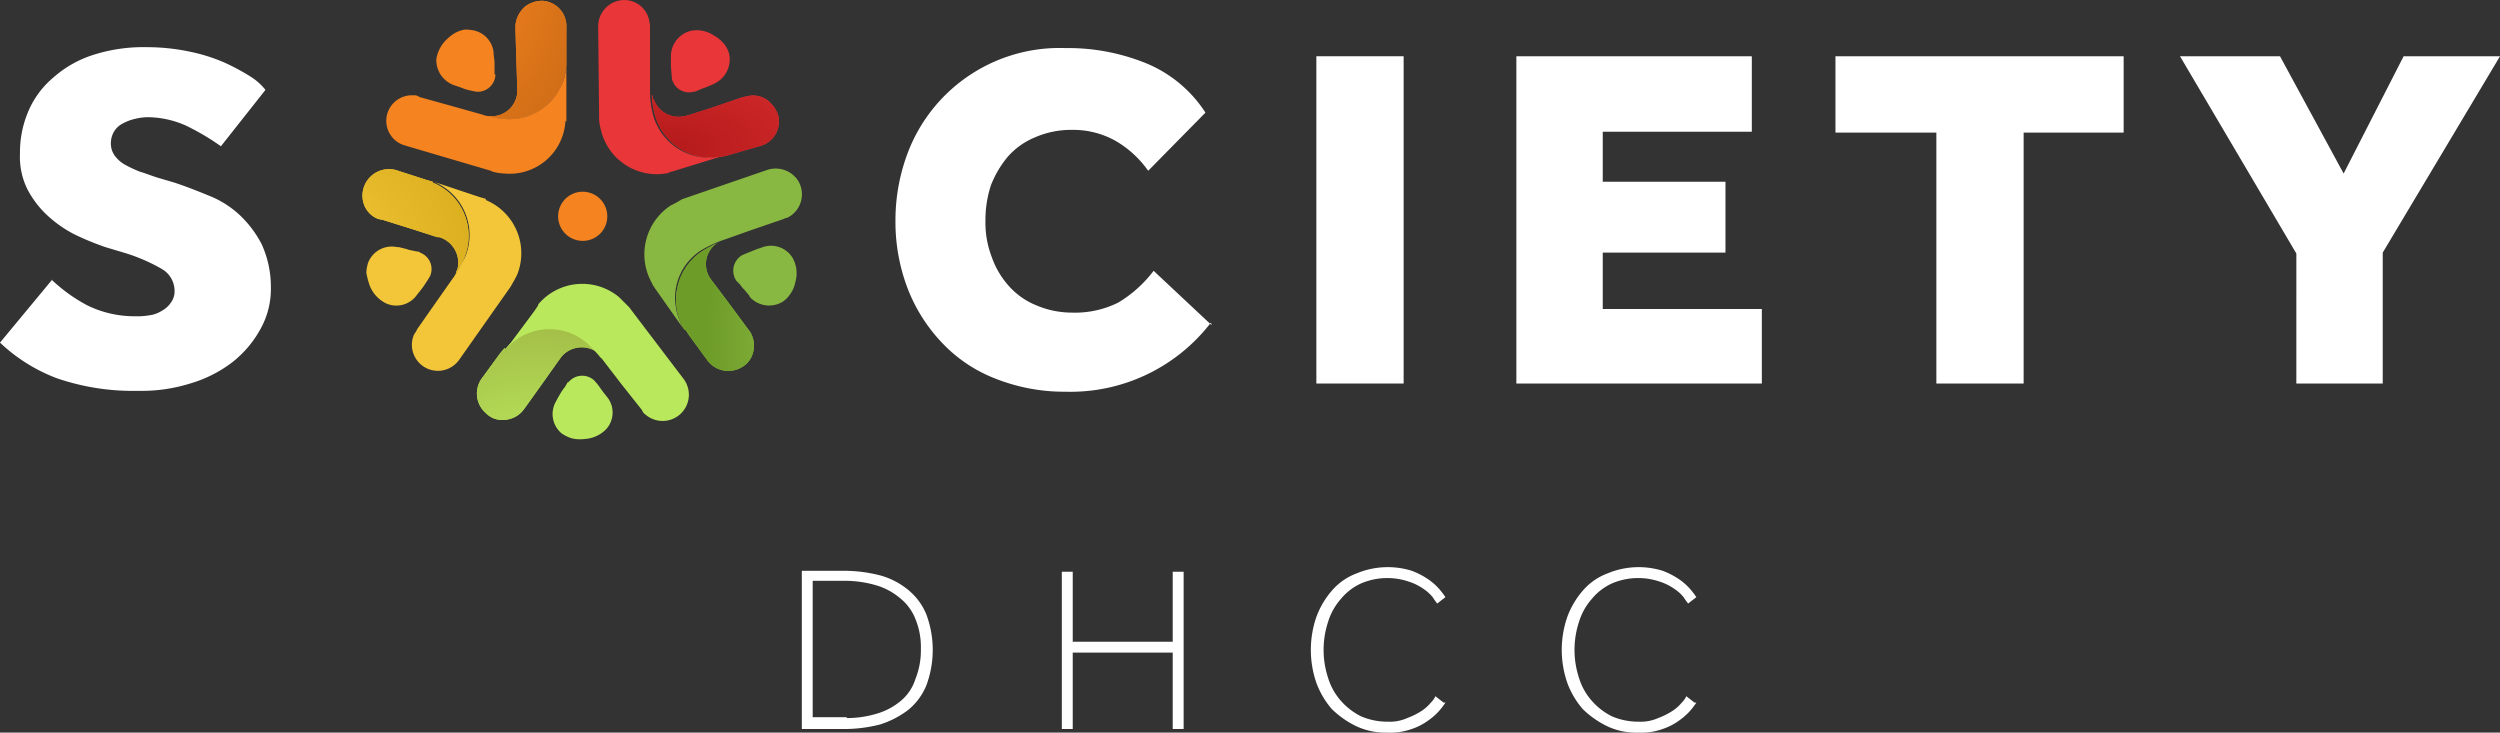
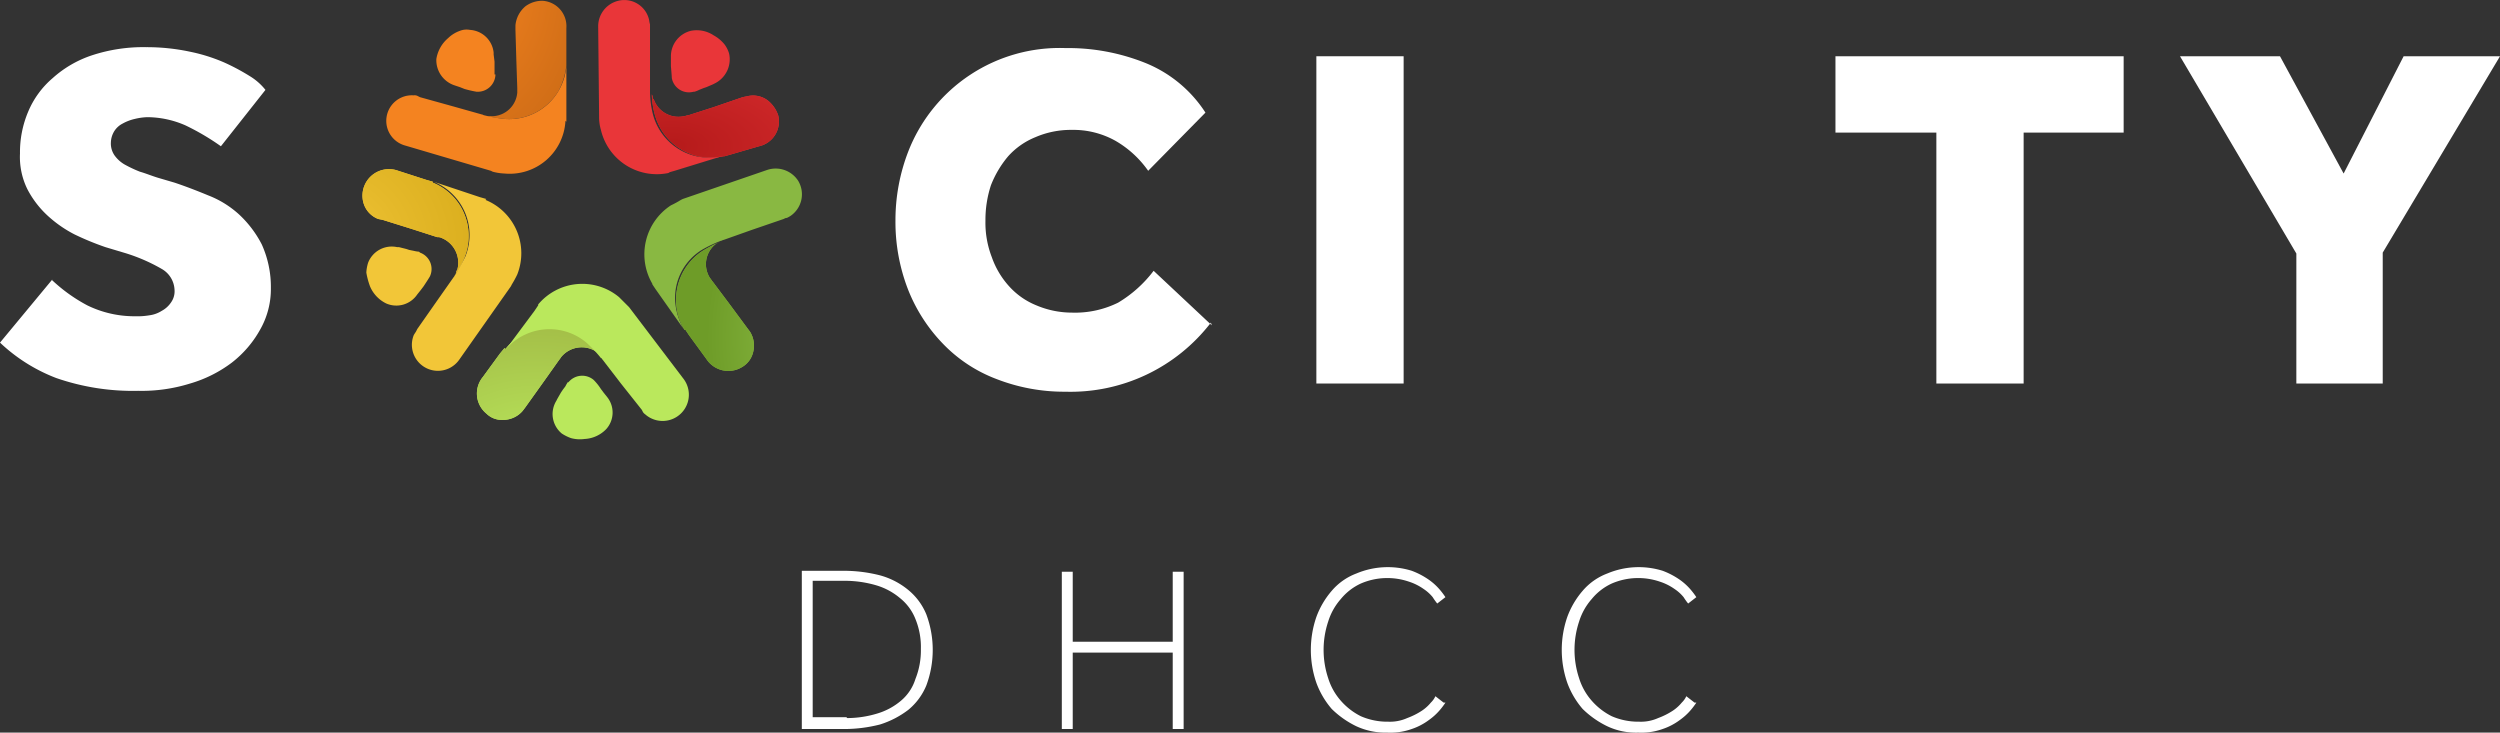
<svg xmlns="http://www.w3.org/2000/svg" width="335.709" height="98.379" viewBox="0 0 335.709 98.379">
  <rect x="0" y="0" width="335.709" height="98.379" fill="#333333" stroke="none" />
  <defs>
    <radialGradient id="radial-gradient" cx="-0.16" cy="-0.127" r="1.383" gradientUnits="objectBoundingBox">
      <stop offset="0" stop-color="#f48320" />
      <stop offset="0.478" stop-color="#e2781b" />
      <stop offset="1" stop-color="#d16e17" />
    </radialGradient>
    <radialGradient id="radial-gradient-2" cx="-0.298" cy="0.741" r="1.485" gradientUnits="objectBoundingBox">
      <stop offset="0" stop-color="#f2c638" />
      <stop offset="0.459" stop-color="#e5b92a" />
      <stop offset="1" stop-color="#d9ad1c" />
    </radialGradient>
    <radialGradient id="radial-gradient-3" cx="0.15" cy="0.814" r="2.567" gradientUnits="objectBoundingBox">
      <stop offset="0" stop-color="#b51a1a" />
      <stop offset="0.471" stop-color="#cf282a" />
      <stop offset="1" stop-color="#e93639" />
    </radialGradient>
    <radialGradient id="radial-gradient-4" cx="1.619" cy="0.737" r="1.226" gradientUnits="objectBoundingBox">
      <stop offset="0" stop-color="#89b842" />
      <stop offset="1" stop-color="#6e9c28" />
    </radialGradient>
    <radialGradient id="radial-gradient-5" cx="0.475" cy="1.49" r="1.725" gradientUnits="objectBoundingBox">
      <stop offset="0" stop-color="#bae85c" />
      <stop offset="1" stop-color="#a1b945" />
    </radialGradient>
  </defs>
  <g id="Layer_x0020_1" transform="translate(-1 -0.115)">
    <path id="Path_1" data-name="Path 1" d="M889.1,647.776a13.931,13.931,0,0,0,4.028-.61,8.808,8.808,0,0,0,3.174-1.709,6.225,6.225,0,0,0,1.953-2.93,10.312,10.312,0,0,0,.733-4.029,9.9,9.9,0,0,0-.733-4.028,6.77,6.77,0,0,0-2.075-2.808,8.817,8.817,0,0,0-3.174-1.709,15.012,15.012,0,0,0-4.273-.61h-4.273v18.312h4.517ZM883,628h5.738a19.525,19.525,0,0,1,4.761.61,10.153,10.153,0,0,1,3.784,1.953,8.335,8.335,0,0,1,2.442,3.3,13.686,13.686,0,0,1,0,9.522,8.335,8.335,0,0,1-2.442,3.3,12.337,12.337,0,0,1-3.784,1.953,19.531,19.531,0,0,1-4.761.61H883Z" transform="translate(-774.329 -551.236)" fill="#fff" />
    <path id="Path_2" data-name="Path 2" d="M1169,629h1.465v9.4h13.428V629h1.465v21.119h-1.465V639.865h-13.428v10.255H1169Z" transform="translate(-1025.415 -552.114)" fill="#fff" />
    <path id="Path_3" data-name="Path 3" d="M1461.067,642.189a9.8,9.8,0,0,1-.733.976,7.967,7.967,0,0,1-1.465,1.343,8.229,8.229,0,0,1-2.32,1.221,8.536,8.536,0,0,1-3.3.488,9.37,9.37,0,0,1-4.151-.855,12.394,12.394,0,0,1-3.3-2.32,11.292,11.292,0,0,1-2.075-3.54,13.555,13.555,0,0,1,0-8.789,11.292,11.292,0,0,1,2.075-3.54,8.083,8.083,0,0,1,3.3-2.32,10.869,10.869,0,0,1,7.447-.366,10.352,10.352,0,0,1,2.32,1.221,7.971,7.971,0,0,1,1.465,1.343,9.827,9.827,0,0,1,.733.977l-1.1.855a8.359,8.359,0,0,1-.61-.855,5.494,5.494,0,0,0-1.221-1.1,7.29,7.29,0,0,0-1.953-.977,8.961,8.961,0,0,0-6.47.244,7.567,7.567,0,0,0-2.686,2.075,8.272,8.272,0,0,0-1.709,3.052,12.042,12.042,0,0,0,0,7.569,8.269,8.269,0,0,0,1.709,3.052,8.82,8.82,0,0,0,2.686,2.075,8.918,8.918,0,0,0,3.662.732,5.659,5.659,0,0,0,2.563-.488,9.694,9.694,0,0,0,1.953-.977,5.484,5.484,0,0,0,1.221-1.1,2.8,2.8,0,0,0,.61-.855l1.1.855Z" transform="translate(-1265.966 -547.724)" fill="#fff" />
    <path id="Path_4" data-name="Path 4" d="M1737.068,642.189a9.883,9.883,0,0,1-.733.976,7.971,7.971,0,0,1-1.465,1.343,8.229,8.229,0,0,1-2.319,1.221,8.537,8.537,0,0,1-3.3.488,9.021,9.021,0,0,1-4.151-.855,12.389,12.389,0,0,1-3.3-2.32,11.291,11.291,0,0,1-2.075-3.54,13.547,13.547,0,0,1,0-8.789,11.291,11.291,0,0,1,2.075-3.54,8.086,8.086,0,0,1,3.3-2.32,10.869,10.869,0,0,1,7.447-.366,10.359,10.359,0,0,1,2.319,1.221,7.975,7.975,0,0,1,1.465,1.343,9.907,9.907,0,0,1,.733.977l-1.1.855a8.282,8.282,0,0,1-.61-.855,5.5,5.5,0,0,0-1.221-1.1,7.281,7.281,0,0,0-1.953-.977,8.96,8.96,0,0,0-6.47.244,7.572,7.572,0,0,0-2.686,2.075,8.275,8.275,0,0,0-1.709,3.052,12.038,12.038,0,0,0,0,7.569,8.273,8.273,0,0,0,1.709,3.052,8.823,8.823,0,0,0,2.686,2.075,8.918,8.918,0,0,0,3.662.732,5.66,5.66,0,0,0,2.563-.488,9.731,9.731,0,0,0,1.953-.977,5.5,5.5,0,0,0,1.221-1.1,2.822,2.822,0,0,0,.61-.855l1.1.855Z" transform="translate(-1508.274 -547.724)" fill="#fff" />
    <path id="Path_5" data-name="Path 5" d="M7.958,83.251a21.757,21.757,0,0,0,4.761,3.418,14.386,14.386,0,0,0,6.47,1.465,9.24,9.24,0,0,0,1.831-.122,4.1,4.1,0,0,0,1.709-.61,3.462,3.462,0,0,0,1.221-1.1,2.583,2.583,0,0,0,.488-1.709,3.392,3.392,0,0,0-1.709-2.808,23.61,23.61,0,0,0-5.127-2.2l-2.442-.732a37.45,37.45,0,0,1-4.151-1.709,16.311,16.311,0,0,1-3.662-2.564,12.922,12.922,0,0,1-2.686-3.54,9.782,9.782,0,0,1-.977-4.761,13.967,13.967,0,0,1,1.1-5.616,12.014,12.014,0,0,1,3.3-4.517A14.873,14.873,0,0,1,13.33,53.1,22.023,22.023,0,0,1,20.654,52a27.876,27.876,0,0,1,5.86.61,23.016,23.016,0,0,1,4.639,1.465,28.907,28.907,0,0,1,3.418,1.831,7.887,7.887,0,0,1,2.075,1.831l-5.982,7.569A32.322,32.322,0,0,0,25.9,62.5a12.925,12.925,0,0,0-5.127-1.1,8.244,8.244,0,0,0-1.709.244,6.133,6.133,0,0,0-1.587.61,2.882,2.882,0,0,0-1.1.977,3.053,3.053,0,0,0-.488,1.587,2.8,2.8,0,0,0,.488,1.709,4.353,4.353,0,0,0,1.343,1.221,16.8,16.8,0,0,0,2.075.977c.855.244,1.709.61,2.564.855l2.075.61c1.465.488,3.052,1.1,4.517,1.709a13.163,13.163,0,0,1,4.151,2.564,14.611,14.611,0,0,1,3.052,4.029,13.877,13.877,0,0,1,1.221,5.86,11.014,11.014,0,0,1-1.465,5.616,14.5,14.5,0,0,1-3.784,4.395,17.327,17.327,0,0,1-5.615,2.808,21.812,21.812,0,0,1-6.958.977A31.455,31.455,0,0,1,8.569,96.436,22.827,22.827,0,0,1,1,91.675l7.08-8.545Z" transform="translate(0 -45.551)" fill="#fff" />
    <path id="Path_6" data-name="Path 6" d="M1028.36,89.867a23.781,23.781,0,0,1-19.532,9.278,25.107,25.107,0,0,1-9.278-1.709,19.56,19.56,0,0,1-7.2-4.761,22.141,22.141,0,0,1-4.639-7.2A25.1,25.1,0,0,1,986,76.194a25.583,25.583,0,0,1,1.709-9.278A21.812,21.812,0,0,1,1008.828,53a27.841,27.841,0,0,1,10.62,1.953,17.315,17.315,0,0,1,8.179,6.714l-7.691,7.813a13.782,13.782,0,0,0-4.395-4.029,11.6,11.6,0,0,0-5.86-1.465,12,12,0,0,0-4.883.977,9.919,9.919,0,0,0-3.662,2.564,13.8,13.8,0,0,0-2.319,3.906,14.969,14.969,0,0,0-.733,4.761,12.853,12.853,0,0,0,.854,4.883,11.456,11.456,0,0,0,2.32,3.906,9.918,9.918,0,0,0,3.662,2.564,12.287,12.287,0,0,0,4.761.977,13.075,13.075,0,0,0,6.226-1.343,16.708,16.708,0,0,0,4.761-4.273l7.813,7.325Z" transform="translate(-864.755 -46.429)" fill="#fff" />
    <path id="Path_7" data-name="Path 7" d="M1449,62h11.719v43.947H1449Z" transform="translate(-1271.234 -54.331)" fill="#fff" />
-     <path id="Path_8" data-name="Path 8" d="M1669,62h31.618V72.132H1680.6v6.714h16.48v9.522H1680.6v7.569h21.363v10.01H1669Z" transform="translate(-1464.377 -54.331)" fill="#fff" />
    <path id="Path_9" data-name="Path 9" d="M2033.55,72.254H2020V62h38.7V72.254H2045.27v33.693H2033.55Z" transform="translate(-1772.528 -54.331)" fill="#fff" />
    <path id="Path_10" data-name="Path 10" d="M2414.625,88.491,2399,62h13.428l8.545,15.748L2429.03,62h12.941l-15.748,26.368v17.579h-11.6Z" transform="translate(-2105.262 -54.331)" fill="#fff" />
-     <path id="Path_11" data-name="Path 11" d="M546.743,9.667h0a9.44,9.44,0,0,1-.977,3.3,7.763,7.763,0,0,1-7.2,3.906C537.221,16.748,536,16.5,536,16.5h.732a3.455,3.455,0,0,0,3.418-3.174v-.61l-.122-3.662-.122-4.151V4.3a3.778,3.778,0,0,1,1.343-2.564A3.757,3.757,0,0,1,543.569,1a3.417,3.417,0,0,1,3.174,3.662V9.667Z" transform="translate(-469.689 -0.777)" fill="#f48320" />
    <path id="Path_12" data-name="Path 12" d="M546.743,9.667h0a9.44,9.44,0,0,1-.977,3.3,7.763,7.763,0,0,1-7.2,3.906C537.221,16.748,536,16.5,536,16.5h.732a3.455,3.455,0,0,0,3.418-3.174v-.61l-.122-3.662-.122-4.151V4.3a3.778,3.778,0,0,1,1.343-2.564A3.757,3.757,0,0,1,543.569,1a3.417,3.417,0,0,1,3.174,3.662V9.667Z" transform="translate(-469.689 -0.777)" fill-rule="evenodd" fill="url(#radial-gradient)" />
    <path id="Path_13" data-name="Path 13" d="M488.868,38.618a2.377,2.377,0,0,1-2.564,2.319,15.923,15.923,0,0,1-1.587-.366l-.61-.244-.732-.244a3.556,3.556,0,0,1-2.442-3.54,4.635,4.635,0,0,1,1.587-2.808,4.307,4.307,0,0,1,1.587-.977h0a2.424,2.424,0,0,1,1.343-.122,3.4,3.4,0,0,1,3.174,3.052v.244h0l.122.977v1.709Z" transform="translate(-421.337 -28.507)" fill="#f48320" />
    <path id="Path_14" data-name="Path 14" d="M449.975,79.447a7.5,7.5,0,0,1-8.179,7.08,7.147,7.147,0,0,1-1.587-.244l-.244-.122-11.6-3.418h0a3.433,3.433,0,0,1,1.221-6.714.915.915,0,0,1,.61.122l.244.122,4.395,1.221,3.907,1.1h0c.122,0,.244.122.366.122a17.667,17.667,0,0,0,2.808.488A7.7,7.7,0,0,0,450.1,72v7.569Z" transform="translate(-373.044 -63.11)" fill="#f48320" />
    <path id="Path_15" data-name="Path 15" d="M409.054,187.706h0a7.714,7.714,0,0,1,4.273,10.01,14.462,14.462,0,0,1-1.221,2.319,1.23,1.23,0,0,0,.122-.366.426.426,0,0,1,.122-.244,3.58,3.58,0,0,0-2.075-4.273,1.1,1.1,0,0,0-.61-.122l-3.418-1.1-3.906-1.221-.61-.122a3.277,3.277,0,0,1-1.953-2.075,3.562,3.562,0,0,1,4.639-4.395l3.784,1.221.855.244Z" transform="translate(-349.946 -163.068)" fill="#f2c638" />
    <path id="Path_16" data-name="Path 16" d="M409.054,187.706h0a7.714,7.714,0,0,1,4.273,10.01,14.462,14.462,0,0,1-1.221,2.319,1.23,1.23,0,0,0,.122-.366.426.426,0,0,1,.122-.244,3.58,3.58,0,0,0-2.075-4.273,1.1,1.1,0,0,0-.61-.122l-3.418-1.1-3.906-1.221-.61-.122a3.277,3.277,0,0,1-1.953-2.075,3.562,3.562,0,0,1,4.639-4.395l3.784,1.221.855.244Z" transform="translate(-349.946 -163.068)" fill-rule="evenodd" fill="url(#radial-gradient-2)" />
    <path id="Path_17" data-name="Path 17" d="M411.2,272.127a2.339,2.339,0,0,1,1.343,3.174c-.122.244-.854,1.343-.854,1.343l-.366.488-.488.61a3.388,3.388,0,0,1-4.151,1.221,4.477,4.477,0,0,1-2.2-2.319,10.166,10.166,0,0,1-.488-1.831h0a5.2,5.2,0,0,1,.244-1.343,3.4,3.4,0,0,1,3.906-2.075h.244l.977.244.366.122.61.122a4.319,4.319,0,0,0,.732.122Z" transform="translate(-353.803 -238.09)" fill="#f2c638" />
    <path id="Path_18" data-name="Path 18" d="M463.763,202.442a7.74,7.74,0,0,1,4.273,10.01,13.378,13.378,0,0,1-.732,1.343l-.122.244-6.958,9.888h0a3.494,3.494,0,0,1-6.1-3.3c.122-.244.244-.366.366-.61l.122-.244,2.564-3.662,2.319-3.3h0c.122-.122.122-.244.244-.366,0,0,.733-1.221,1.343-2.442A7.713,7.713,0,0,0,456.8,200l6.226,2.075.855.244Z" transform="translate(-397.574 -175.484)" fill="#f2c638" />
    <path id="Path_19" data-name="Path 19" d="M727.644,112.3h0a8.061,8.061,0,0,1-3.418,0,7.792,7.792,0,0,1-5.86-5.738A10.918,10.918,0,0,1,718,104a1.229,1.229,0,0,1,.122.366c0,.122,0,.244.122.244a3.509,3.509,0,0,0,4.028,2.319c.244,0,.366-.122.61-.122l3.418-1.1,3.906-1.343.611-.122a3.268,3.268,0,0,1,2.808.61,4.338,4.338,0,0,1,1.343,1.953,3.406,3.406,0,0,1-2.564,4.151l-3.784,1.1-.855.244Z" transform="translate(-629.471 -91.203)" fill="#e93639" />
    <path id="Path_20" data-name="Path 20" d="M727.644,112.3h0a8.061,8.061,0,0,1-3.418,0,7.792,7.792,0,0,1-5.86-5.738A10.918,10.918,0,0,1,718,104a1.229,1.229,0,0,1,.122.366c0,.122,0,.244.122.244a3.509,3.509,0,0,0,4.028,2.319c.244,0,.366-.122.61-.122l3.418-1.1,3.906-1.343.611-.122a3.268,3.268,0,0,1,2.808.61,4.338,4.338,0,0,1,1.343,1.953,3.406,3.406,0,0,1-2.564,4.151l-3.784,1.1-.855.244Z" transform="translate(-629.471 -91.203)" fill-rule="evenodd" fill="url(#radial-gradient-3)" />
    <path id="Path_21" data-name="Path 21" d="M742.052,41.62a2.339,2.339,0,0,1-2.93-1.831c0-.244-.122-1.587-.122-1.587V36.859a3.522,3.522,0,0,1,2.686-3.418,4.1,4.1,0,0,1,3.052.61,4.882,4.882,0,0,1,1.465,1.221h0a3.821,3.821,0,0,1,.61,1.221,3.61,3.61,0,0,1-1.953,4.028l-.244.122h0l-.854.366-.366.122-.61.244a3.136,3.136,0,0,1-.61.244Z" transform="translate(-647.908 -29.19)" fill="#e93639" />
    <path id="Path_22" data-name="Path 22" d="M668.644,23.3a7.708,7.708,0,0,1-9.277-5.738,6.175,6.175,0,0,1-.244-1.587v-.244L659,3.641h0A3.522,3.522,0,0,1,661.686.223a3.406,3.406,0,0,1,4.151,2.564,5.283,5.283,0,0,0,.122.61v8.789h0v.366a13.008,13.008,0,0,0,.366,2.808,7.792,7.792,0,0,0,5.86,5.738,8.067,8.067,0,0,0,3.418,0l-6.348,1.953-.854.244Z" transform="translate(-577.674 0)" fill="#e93639" />
    <path id="Path_23" data-name="Path 23" d="M745.671,277.841h0a7.811,7.811,0,0,1,2.442-10.621,24.014,24.014,0,0,1,2.32-1.221l-.244.122c-.122,0-.122.122-.244.122a3.446,3.446,0,0,0-.854,4.639c.122.122.244.366.366.488l2.2,2.93,2.442,3.3.366.488a3.529,3.529,0,0,1,.366,2.93,3.119,3.119,0,0,1-1.465,1.831,3.514,3.514,0,0,1-4.761-1.1l-2.319-3.174-.488-.732Z" transform="translate(-652.748 -233.427)" fill="#89b842" />
    <path id="Path_24" data-name="Path 24" d="M745.671,277.841h0a7.811,7.811,0,0,1,2.442-10.621,24.014,24.014,0,0,1,2.32-1.221l-.244.122c-.122,0-.122.122-.244.122a3.446,3.446,0,0,0-.854,4.639c.122.122.244.366.366.488l2.2,2.93,2.442,3.3.366.488a3.529,3.529,0,0,1,.366,2.93,3.119,3.119,0,0,1-1.465,1.831,3.514,3.514,0,0,1-4.761-1.1l-2.319-3.174-.488-.732Z" transform="translate(-652.748 -233.427)" fill-rule="evenodd" fill="url(#radial-gradient-4)" />
-     <path id="Path_25" data-name="Path 25" d="M807.87,275.2a2.422,2.422,0,0,1,.732-3.418c.244-.122,1.465-.61,1.465-.61l.61-.244.732-.244a3.379,3.379,0,0,1,4.029,1.465,4.222,4.222,0,0,1,.366,3.174,4.278,4.278,0,0,1-.733,1.709h0a3.716,3.716,0,0,1-.976.977,3.51,3.51,0,0,1-4.395-.61l-.122-.244h0l-.611-.732-.244-.244-.366-.488Z" transform="translate(-707.989 -237.378)" fill="#89b842" />
    <path id="Path_26" data-name="Path 26" d="M710.855,201.065a7.849,7.849,0,0,1,2.441-10.621,13.282,13.282,0,0,0,1.343-.732l.244-.122,11.353-3.906h0a3.6,3.6,0,0,1,4.151,1.465,3.514,3.514,0,0,1-1.1,4.761c-.244.122-.366.244-.61.244l-.244.122-4.273,1.465-3.784,1.343h0c-.122,0-.244.122-.366.122a16.973,16.973,0,0,0-2.564,1.221,7.554,7.554,0,0,0-3.54,7.325,8.76,8.76,0,0,0,1.1,3.3l-3.784-5.371-.488-.732Z" transform="translate(-622.204 -162.754)" fill="#89b842" />
    <path id="Path_27" data-name="Path 27" d="M529.431,364.01h0a7.267,7.267,0,0,1,2.686-2.075,7.768,7.768,0,0,1,8.179,1.1,10.92,10.92,0,0,1,1.831,1.831l-.244-.244-.244-.244a3.567,3.567,0,0,0-4.639.61c-.122.122-.244.366-.366.488l-2.076,2.93-2.441,3.418-.366.488a3.462,3.462,0,0,1-2.686,1.221,2.943,2.943,0,0,1-2.2-.854,3.483,3.483,0,0,1-.488-4.883l2.319-3.174.61-.732Z" transform="translate(-460.557 -317.033)" fill="#bae85c" />
    <path id="Path_28" data-name="Path 28" d="M529.431,364.01h0a7.267,7.267,0,0,1,2.686-2.075,7.768,7.768,0,0,1,8.179,1.1,10.92,10.92,0,0,1,1.831,1.831l-.244-.244-.244-.244a3.567,3.567,0,0,0-4.639.61c-.122.122-.244.366-.366.488l-2.076,2.93-2.441,3.418-.366.488a3.462,3.462,0,0,1-2.686,1.221,2.943,2.943,0,0,1-2.2-.854,3.483,3.483,0,0,1-.488-4.883l2.319-3.174.61-.732Z" transform="translate(-460.557 -317.033)" fill-rule="evenodd" fill="url(#radial-gradient-5)" />
    <path id="Path_29" data-name="Path 29" d="M611,414.333a2.381,2.381,0,0,1,3.418-.366,7.034,7.034,0,0,1,.977,1.221l.366.488.488.61a3.324,3.324,0,0,1-.122,4.273,4.325,4.325,0,0,1-2.93,1.343,4.5,4.5,0,0,1-1.831-.122h0a5.7,5.7,0,0,1-1.221-.61,3.388,3.388,0,0,1-.732-4.395l.122-.244h0l.488-.855.244-.366.366-.488a3.908,3.908,0,0,1,.366-.61Z" transform="translate(-533.705 -362.839)" fill="#bae85c" />
    <path id="Path_30" data-name="Path 30" d="M561.395,315.153a7.724,7.724,0,0,1,10.865-.977l1.1,1.1.244.244,7.324,9.644h0a3.525,3.525,0,0,1-5,4.883c-.122-.122-.366-.244-.488-.488l-.122-.244-2.808-3.54-2.442-3.174h0c-.122-.122-.122-.244-.244-.244a17.653,17.653,0,0,0-1.953-2.075,7.706,7.706,0,0,0-8.179-1.1A7.263,7.263,0,0,0,557,321.257l3.906-5.249.489-.733Z" transform="translate(-488.126 -274.157)" fill="#bae85c" />
-     <path id="Path_31" data-name="Path 31" d="M621.592,214.3a3.3,3.3,0,1,0-3.3,3.3A3.282,3.282,0,0,0,621.592,214.3Z" transform="translate(-539.045 -185.141)" fill="#f48320" />
  </g>
</svg>